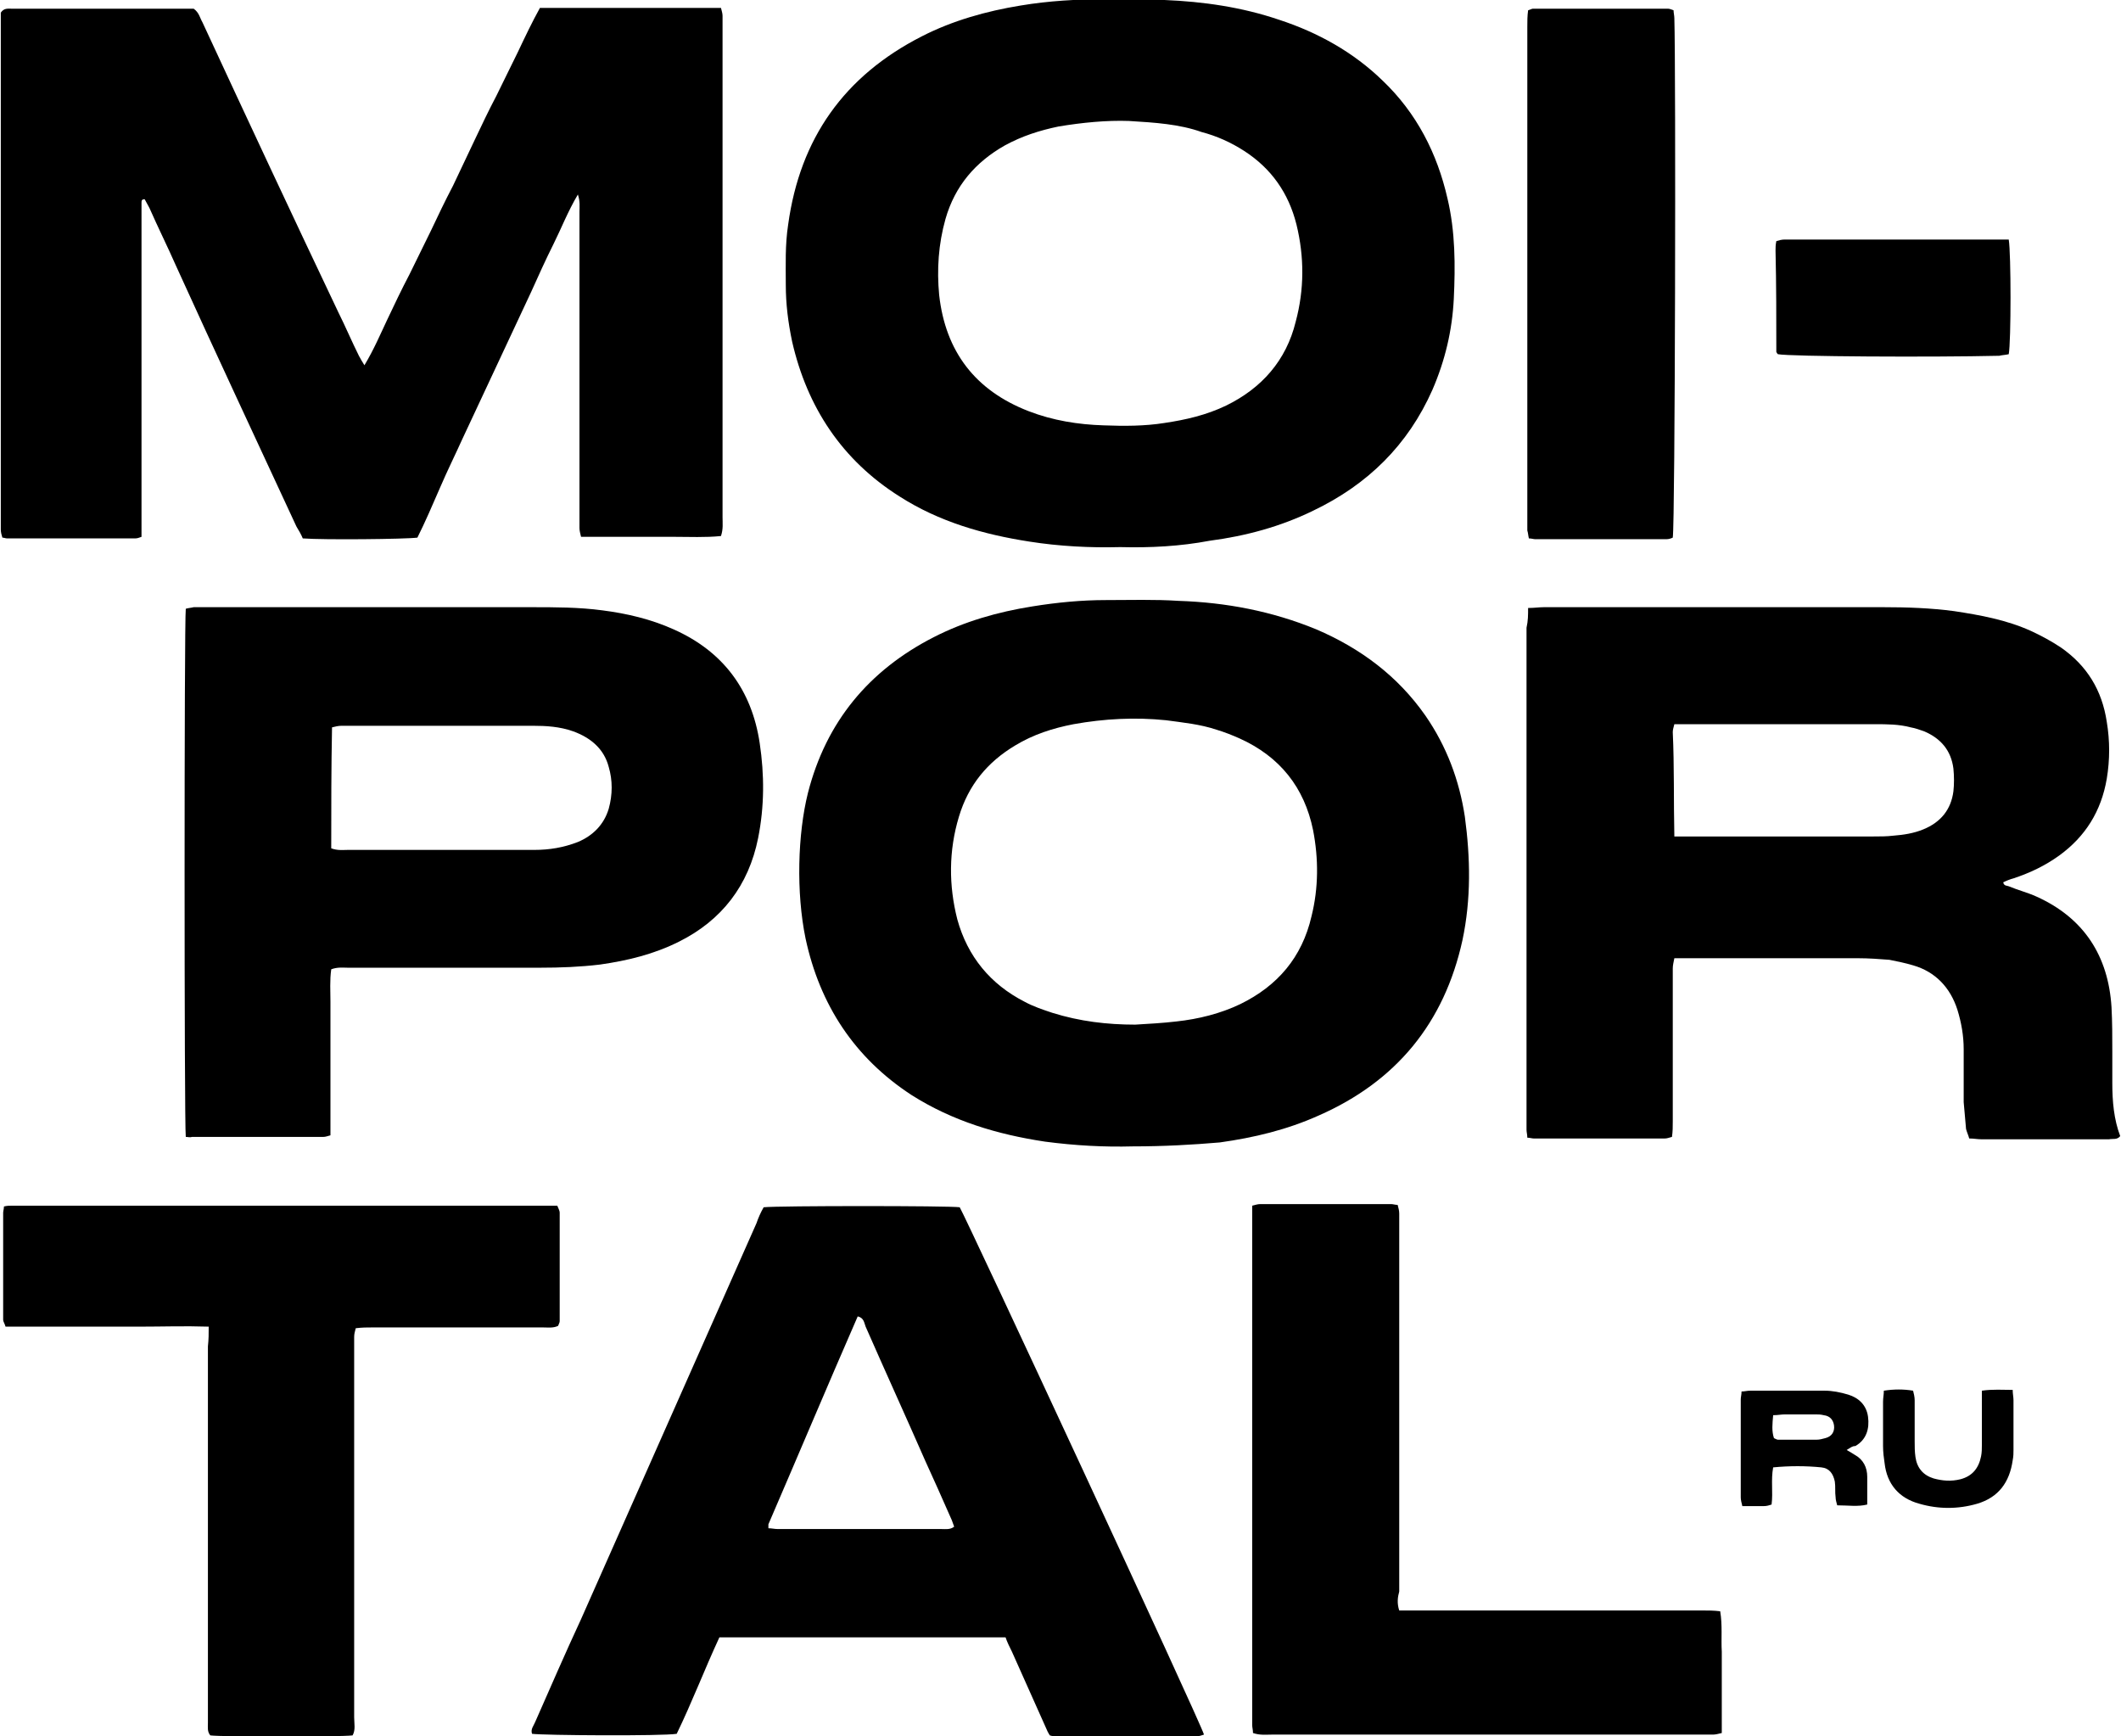
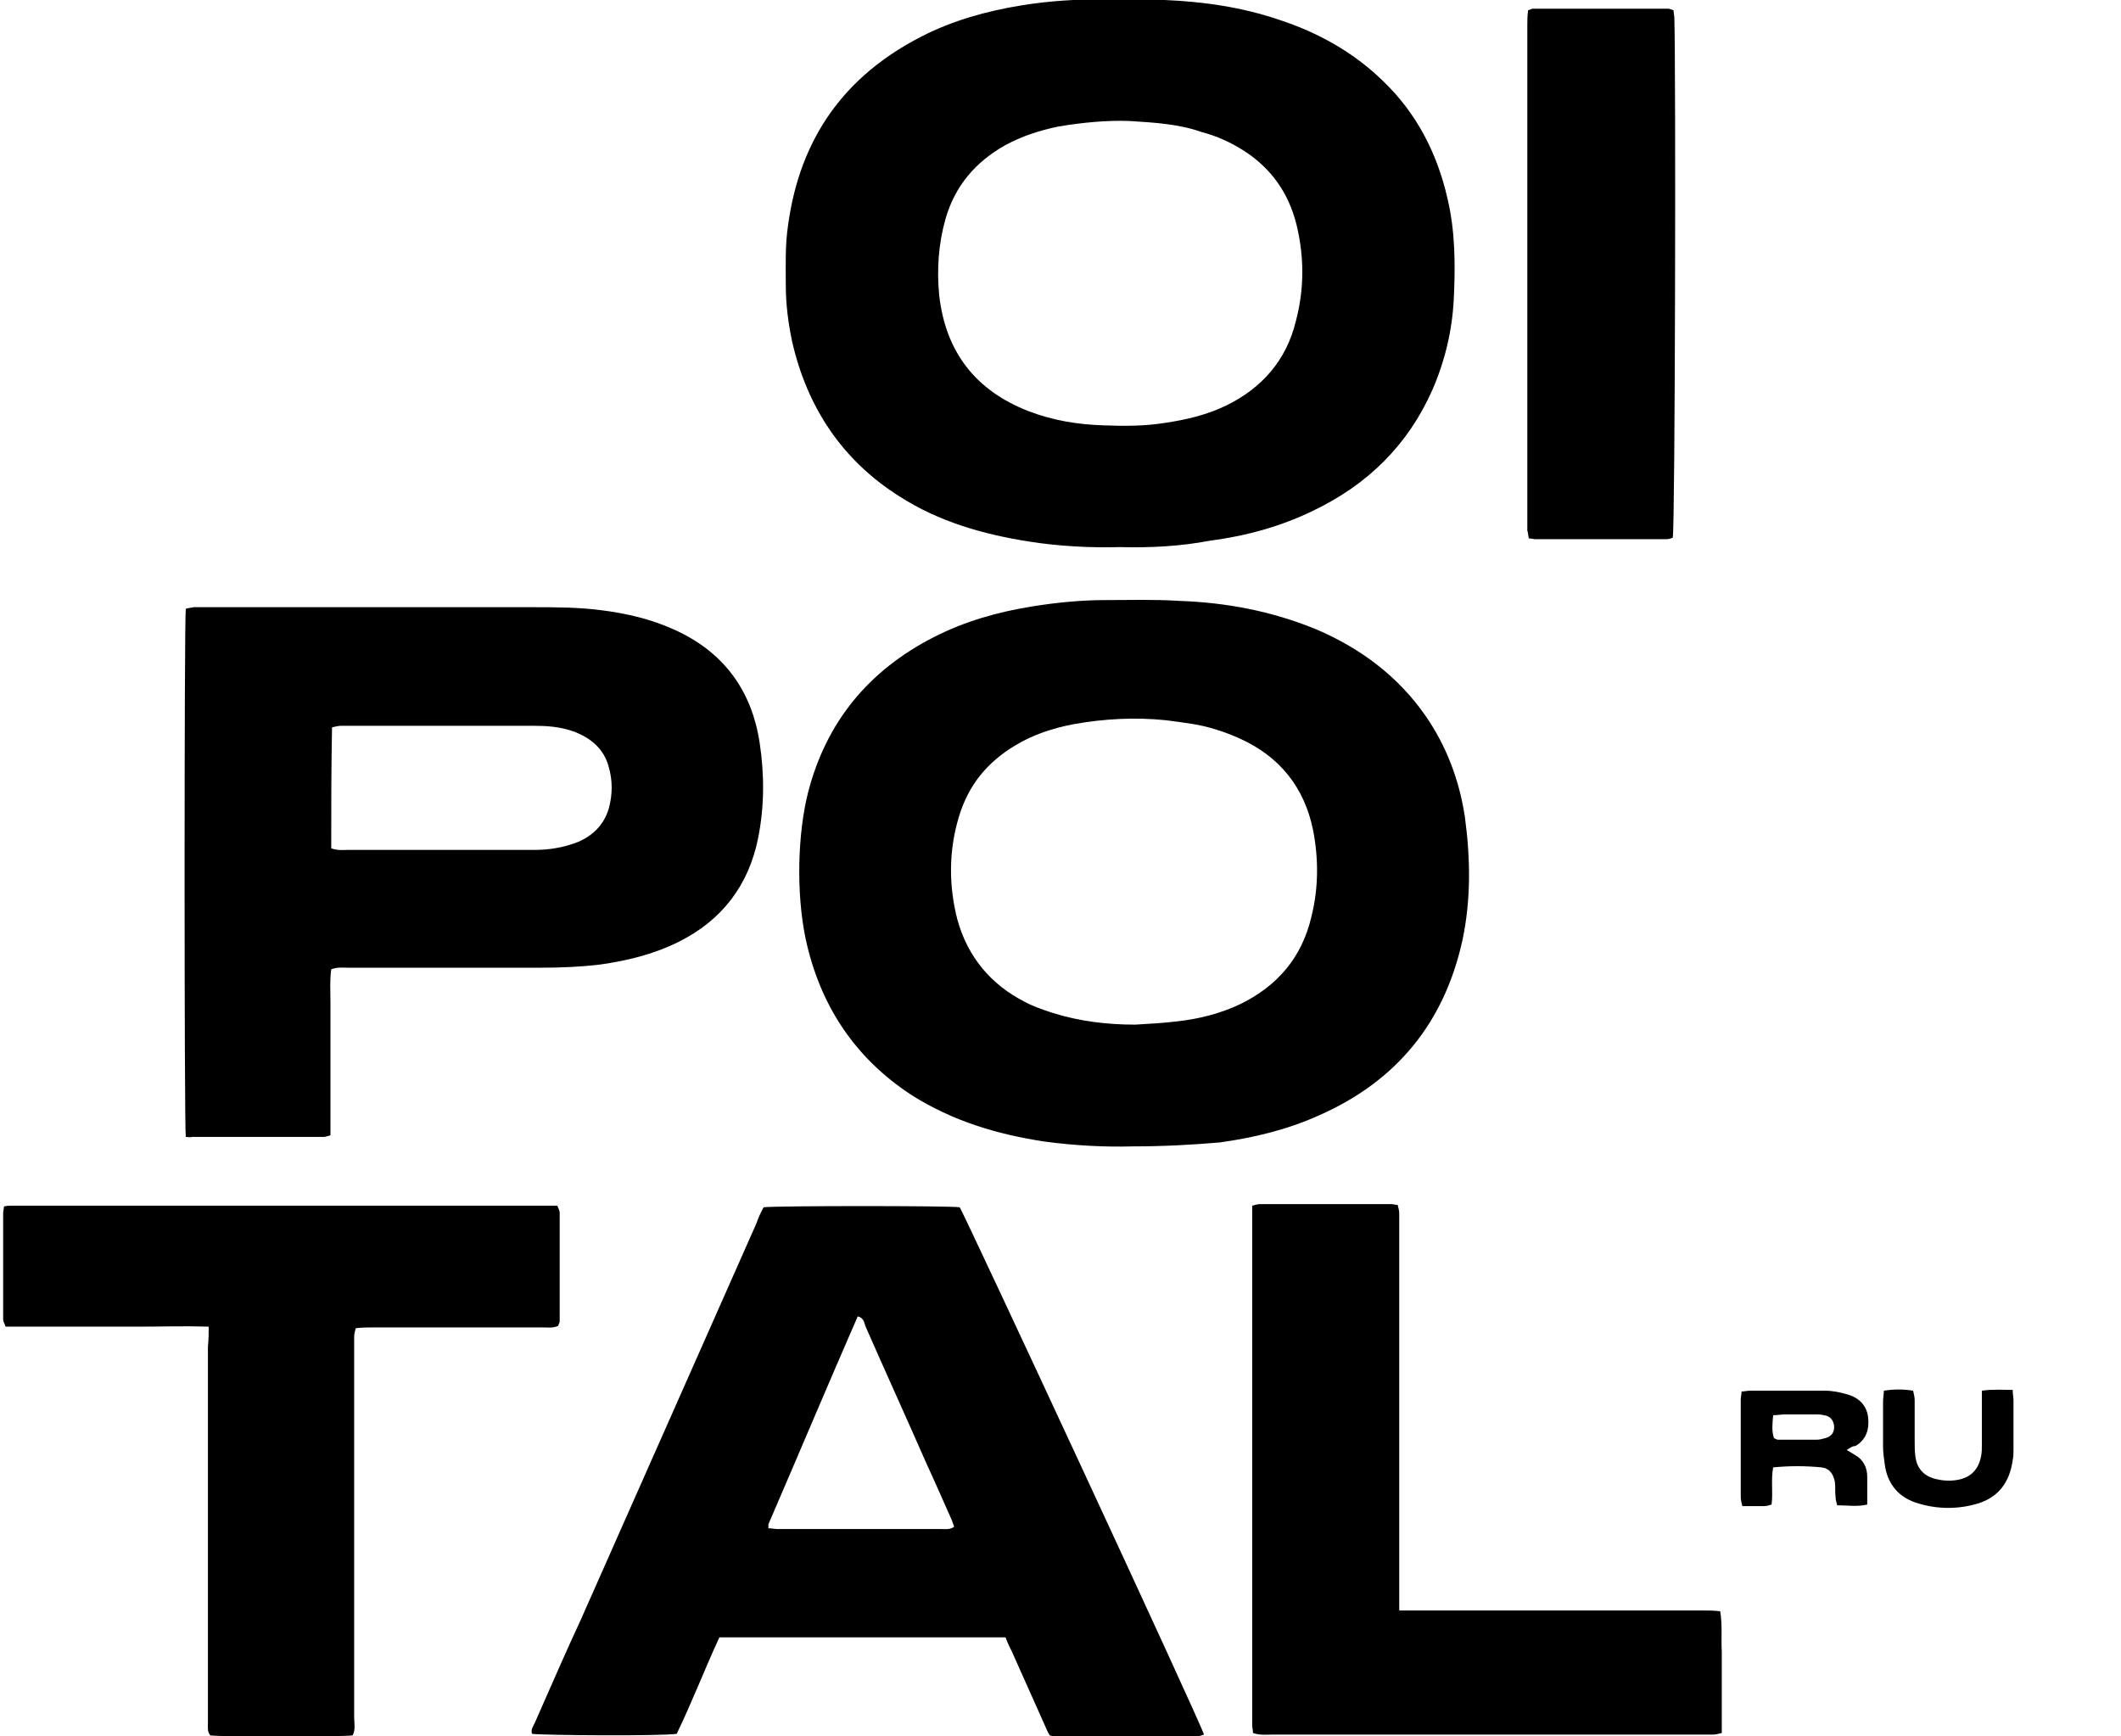
<svg xmlns="http://www.w3.org/2000/svg" id="Слой_1" x="0px" y="0px" viewBox="0 0 268.3 219.6" style="enable-background:new 0 0 268.3 219.6;" xml:space="preserve">
  <g>
-     <path d="M52.8,68c-1.5,0.2-11.9,0.3-14.5,0.1c-0.2-0.5-0.5-1-0.8-1.5c-5.1-11-10.2-21.9-15.2-32.9c-1.1-2.5-2.3-4.9-3.4-7.4 c-0.2-0.4-0.4-0.7-0.6-1.1c-0.4,0-0.4,0.2-0.4,0.5c0,0.6,0,1.2,0,1.8c0,12.7,0,25.5,0,38.2c0,0.7,0,1.4,0,2.2 c-0.3,0.1-0.5,0.2-0.8,0.2c-5.4,0-10.8,0-16.2,0c-0.2,0-0.4-0.1-0.6-0.1c-0.1-0.3-0.2-0.7-0.2-1c0-0.5,0-1,0-1.4 c0-20.7,0-41.4,0-62c0-0.7,0-1.4,0-2C0.5,1,1,1.1,1.5,1.1c3.3,0,6.6,0,9.9,0c3.8,0,7.6,0,11.4,0c0.6,0,1.2,0,1.7,0 c0.7,0.5,0.8,1.2,1.1,1.7C31.3,15.1,37,27.3,42.8,39.5c0.9,1.8,1.7,3.7,2.6,5.5c0.2,0.4,0.4,0.7,0.7,1.2c1.2-2,2-3.9,2.9-5.8 c0.9-1.9,1.8-3.8,2.8-5.7c0.9-1.8,1.8-3.7,2.7-5.5c0.9-1.9,1.8-3.8,2.8-5.7c0.9-1.9,1.8-3.8,2.7-5.7c0.9-1.9,1.8-3.8,2.8-5.7 c0.9-1.8,1.8-3.7,2.7-5.5c0.9-1.9,1.8-3.8,2.8-5.6c7.7,0,15.2,0,22.9,0c0.1,0.4,0.2,0.7,0.2,1c0,0.5,0,1,0,1.4c0,20.7,0,41.4,0,62 c0,0.8,0.1,1.5-0.2,2.4c-2,0.2-4,0.1-5.9,0.1c-1.9,0-3.8,0-5.8,0c-2,0-4,0-6,0c-0.1-0.4-0.2-0.8-0.2-1.1c0-0.5,0-1.1,0-1.6 c0-12.8,0-25.6,0-38.4c0-0.6,0.1-1.3-0.2-2.2c-1.3,2.2-2.1,4.3-3.1,6.3c-1,2-1.9,4-2.8,6c-1,2.1-1.9,4.1-2.9,6.2 c-1,2.1-1.9,4.1-2.9,6.2c-1,2.1-1.9,4.1-2.9,6.2c-0.9,2-1.9,4-2.8,6.1C54.7,63.9,53.8,66,52.8,68z" />
-     <path d="M193.3,76.9c0.8,0,1.4-0.1,2-0.1c14.3,0,28.6,0,42.9,0c3,0,6,0.1,9,0.5c3.3,0.5,6.6,1.1,9.7,2.5c1.3,0.6,2.6,1.3,3.8,2.1 c3.3,2.3,5.2,5.4,5.8,9.4c0.4,2.4,0.4,4.8,0,7.2c-0.7,4.1-2.7,7.3-6,9.7c-1.8,1.3-3.7,2.2-5.8,2.9c-0.4,0.1-0.9,0.3-1.3,0.5 c0.1,0.5,0.5,0.4,0.7,0.5c1.2,0.5,2.4,0.8,3.5,1.3c6,2.7,9.1,7.5,9.5,14c0.1,1.9,0.1,3.7,0.1,5.6c0,1.3,0,2.6,0,4 c0,2.3,0.2,4.6,1,6.7c-0.4,0.5-0.9,0.3-1.4,0.4c-3.8,0-7.7,0-11.5,0c-1.6,0-3.1,0-4.7,0c-0.5,0-0.9-0.1-1.5-0.1 c-0.1-0.4-0.3-0.8-0.4-1.2c-0.1-1.1-0.2-2.3-0.3-3.4c0-2.2,0-4.4,0-6.7c0-1.7-0.3-3.4-0.8-5c-0.9-2.8-2.8-4.8-5.6-5.6 c-1-0.3-2-0.5-3-0.7c-1.3-0.1-2.6-0.2-4-0.2c-7.1,0-14.2,0-21.3,0c-0.6,0-1.2,0-1.9,0c-0.1,0.5-0.2,0.9-0.2,1.3c0,1.9,0,3.8,0,5.8 c0,4.5,0,9,0,13.5c0,0.7,0,1.3-0.1,2c-0.4,0.1-0.6,0.2-0.9,0.2c-5.5,0-11.1,0-16.6,0c-0.2,0-0.5-0.1-0.8-0.1c0-0.4-0.1-0.7-0.1-1 c0-0.4,0-0.8,0-1.3c0-20.7,0-41.5,0-62.2C193.3,78.5,193.3,77.8,193.3,76.9z M211.8,105.8c0.8,0,1.4,0,2,0c7.7,0,15.5,0,23.2,0 c0.8,0,1.7,0,2.5-0.1c1.3-0.1,2.6-0.3,3.8-0.8c2.2-0.9,3.5-2.5,3.8-4.8c0.1-0.9,0.1-1.9,0-2.9c-0.3-2.3-1.6-3.8-3.7-4.7 c-0.6-0.2-1.1-0.4-1.7-0.5c-1.5-0.4-3-0.4-4.5-0.4c-7.9,0-15.7,0-23.6,0c-0.6,0-1.2,0-1.8,0c-0.1,0.4-0.2,0.7-0.2,1 C211.8,96.9,211.7,101.2,211.8,105.8z" />
    <path d="M141.7,69.2c-3.8,0.1-7.7-0.1-11.5-0.7c-5.8-0.9-11.4-2.5-16.4-5.7c-7.3-4.6-11.7-11.3-13.6-19.6c-0.5-2.4-0.8-4.7-0.8-7.2 c0-2.5-0.1-5,0.3-7.6c1.5-10.9,7.1-18.8,16.9-23.8c3.9-2,8.2-3.2,12.5-3.9c3.6-0.6,7.2-0.8,10.8-0.8c2.5,0,4.9,0,7.4,0.1 c4.9,0.2,9.8,0.9,14.5,2.5c4.9,1.6,9.4,4.1,13.1,7.7c4.3,4.1,6.9,9.2,8.2,14.9c1,4.2,1,8.5,0.8,12.7c-0.2,4-1.1,7.8-2.7,11.5 c-3.1,7-8.2,12-15.1,15.3c-4.1,2-8.5,3.2-13.1,3.8C149.3,69.1,145.5,69.3,141.7,69.2z M142.8,15.3c-2.8-0.1-5.9,0.2-8.9,0.7 c-2.4,0.5-4.6,1.2-6.8,2.4c-3.7,2.1-6.3,5.1-7.5,9.3c-0.9,3.2-1.1,6.4-0.8,9.6c0.8,7.2,4.6,12.1,11.3,14.7c3.1,1.2,6.3,1.7,9.5,1.8 c2.6,0.1,5.2,0.1,7.7-0.3c2.7-0.4,5.3-1,7.8-2.2c4.5-2.2,7.6-5.7,8.8-10.6c1.1-4.1,1.1-8.2,0.1-12.3c-1-4-3.2-7.1-6.6-9.3 c-1.7-1.1-3.5-1.9-5.4-2.4C149.2,15.7,146.1,15.5,142.8,15.3z" />
    <path d="M143.3,145c-3.6,0.1-7.3-0.1-11.1-0.6c-6-0.9-11.7-2.6-16.9-5.9c-7.2-4.7-11.6-11.4-13.4-19.8c-1.2-5.8-1-13.2,0.3-18.4 c2.3-9,7.7-15.5,15.9-19.7c3.9-2,8.1-3.2,12.5-3.9c3.1-0.5,6.2-0.8,9.3-0.8c3.1,0,6.1-0.1,9.2,0.1c6,0.2,11.8,1.3,17.4,3.6 c5.6,2.4,10.3,5.9,13.8,10.9c2.7,3.9,4.3,8.2,5,12.8c0.7,5.2,0.8,10.4-0.3,15.6c-2.3,10.5-8.4,17.9-18.2,22.2 c-4,1.8-8.2,2.8-12.5,3.4C150.8,144.8,147.2,145,143.3,145z M143.6,129.6c1.7-0.1,3.5-0.2,5.2-0.4c2.8-0.3,5.6-1,8.1-2.2 c4.7-2.3,7.8-5.9,9-11.1c0.9-3.6,0.9-7.3,0.2-10.9c-1.1-5.4-4.2-9.3-9.3-11.6c-0.9-0.4-1.9-0.8-2.9-1.1c-2.1-0.7-4.2-0.9-6.4-1.2 c-3.9-0.4-7.8-0.2-11.7,0.5c-2.6,0.5-5.1,1.3-7.4,2.7c-3.5,2.1-5.9,5-7.1,9c-1.3,4.3-1.3,8.7-0.2,13c1.3,4.7,4.2,8.2,8.5,10.4 c1.1,0.6,2.3,1,3.5,1.4C136.6,129.2,140.1,129.6,143.6,129.6z" />
    <path d="M23.5,143.8c-0.2-1.7-0.2-65.2,0-66.8c0.3-0.1,0.6-0.1,1-0.2c0.5,0,1,0,1.4,0c13.8,0,27.5,0,41.3,0c3,0,6,0,9,0.4 c3.1,0.4,6.1,1.1,9,2.4c6.3,2.8,9.9,7.7,10.9,14.4c0.6,4,0.6,8-0.2,12c-1.2,6-4.6,10.4-10,13.1c-3.2,1.6-6.5,2.4-10,2.9 c-2.5,0.3-5,0.4-7.6,0.4c-8.1,0-16.2,0-24.3,0c-0.6,0-1.3-0.1-2.1,0.2c-0.2,1.4-0.1,2.8-0.1,4.1c0,1.4,0,2.9,0,4.3 c0,1.4,0,2.8,0,4.1c0,1.4,0,2.9,0,4.3c0,1.4,0,2.8,0,4.2c-0.4,0.1-0.6,0.2-0.9,0.2c-5.5,0-11.1,0-16.6,0 C24,143.9,23.8,143.8,23.5,143.8z M41.9,107.3c0.8,0.3,1.5,0.2,2.1,0.2c6.1,0,12.1,0,18.2,0c1.8,0,3.6,0,5.4,0c1.9,0,3.7-0.3,5.5-1 c1.9-0.8,3.3-2.2,3.9-4.2c0.5-1.8,0.5-3.6,0-5.3c-0.6-2.3-2.3-3.7-4.5-4.5c-1.7-0.6-3.4-0.7-5.1-0.7c-5.9,0-11.8,0-17.7,0 c-2.2,0-4.3,0-6.5,0c-0.4,0-0.8,0.1-1.2,0.2C41.9,97.1,41.9,102.1,41.9,107.3z" />
    <path d="M96.6,152.7c1.9-0.2,23.4-0.2,24.8,0c0.8,1.3,30.5,65.2,30.9,66.7c-0.3,0.1-0.6,0.2-0.8,0.2c-6,0-12,0-18,0 c-0.2,0-0.4,0-0.7-0.1c-0.2-0.3-0.4-0.7-0.6-1.2c-1.4-3.1-2.8-6.3-4.2-9.4c-0.3-0.6-0.6-1.2-0.8-1.8c-12.1,0-24.1,0-36.2,0 c-1.9,4.1-3.5,8.3-5.4,12.2c-1.8,0.3-16.9,0.2-18.3,0c-0.2-0.6,0.2-1,0.4-1.5c1.9-4.3,3.8-8.7,5.8-13c7.4-16.7,14.8-33.4,22.2-50.1 C95.9,154.1,96.2,153.4,96.6,152.7z M97.2,193.3c0.4,0,0.8,0.1,1.2,0.1c1.6,0,3.1,0,4.7,0c5.3,0,10.7,0,16,0c0.5,0,1.1,0.1,1.6-0.3 c-0.2-0.6-0.4-1.1-0.6-1.5c-1-2.3-2-4.5-3-6.7c-2.5-5.7-5.1-11.4-7.6-17.1c-0.2-0.5-0.2-1.1-1-1.3c-3.8,8.7-7.5,17.5-11.3,26.3 C97.2,192.8,97.2,193,97.2,193.3z" />
    <path d="M26.4,167.8c-3.1-0.1-5.9,0-8.7,0c-2.8,0-5.6,0-8.5,0c-2.8,0-5.6,0-8.5,0c-0.1-0.4-0.3-0.6-0.3-0.9c0-4.5,0-9,0-13.5 c0-0.2,0.1-0.5,0.1-0.8c0.4-0.1,0.7-0.1,1.1-0.1c0.4,0,0.7,0,1.1,0c21.9,0,43.9,0,65.8,0c0.7,0,1.3,0,2,0c0.1,0.3,0.3,0.6,0.3,0.9 c0,4.6,0,9.1,0,13.7c0,0.2-0.1,0.3-0.2,0.6c-0.6,0.3-1.3,0.2-1.9,0.2c-7.2,0-14.4,0-21.6,0c-0.7,0-1.3,0-2.1,0.1 c-0.1,0.4-0.2,0.7-0.2,1.1c0,0.6,0,1.2,0,1.8c0,15.4,0,30.9,0,46.3c0,0.8,0.2,1.6-0.2,2.3c-1.5,0.2-16.5,0.2-18,0 c-0.4-0.5-0.3-1-0.3-1.6c0-3.7,0-7.3,0-11c0-12.2,0-24.4,0-36.6C26.4,169.4,26.4,168.7,26.4,167.8z" />
-     <path d="M177,203.7c0.8,0,1.5,0,2.2,0c12.1,0,24.2,0,36.2,0c0.7,0,1.4,0,2.2,0.1c0.3,1.8,0.1,3.5,0.2,5.1c0,1.7,0,3.5,0,5.2 c0,1.7,0,3.3,0,5.1c-0.4,0.1-0.8,0.2-1.1,0.2c-0.5,0-1,0-1.4,0c-18.1,0-36.3,0-54.4,0c-0.8,0-1.5,0.1-2.4-0.2c0-0.4-0.1-0.7-0.1-1 c0-0.4,0-0.8,0-1.3c0-20.7,0-41.5,0-62.2c0-0.7,0-1.4,0-2.2c0.4-0.1,0.7-0.2,1-0.2c5.5,0,11.1,0,16.6,0c0.2,0,0.5,0.1,0.8,0.1 c0.1,0.4,0.2,0.7,0.2,1.1c0,0.5,0,1.1,0,1.6c0,15.4,0,30.8,0,46.2C176.8,202,176.7,202.8,177,203.7z" />
+     <path d="M177,203.7c0.8,0,1.5,0,2.2,0c12.1,0,24.2,0,36.2,0c0.7,0,1.4,0,2.2,0.1c0.3,1.8,0.1,3.5,0.2,5.1c0,1.7,0,3.5,0,5.2 c0,1.7,0,3.3,0,5.1c-0.4,0.1-0.8,0.2-1.1,0.2c-0.5,0-1,0-1.4,0c-18.1,0-36.3,0-54.4,0c-0.8,0-1.5,0.1-2.4-0.2c0-0.4-0.1-0.7-0.1-1 c0-0.4,0-0.8,0-1.3c0-20.7,0-41.5,0-62.2c0-0.7,0-1.4,0-2.2c0.4-0.1,0.7-0.2,1-0.2c5.5,0,11.1,0,16.6,0c0.2,0,0.5,0.1,0.8,0.1 c0.1,0.4,0.2,0.7,0.2,1.1c0,0.5,0,1.1,0,1.6c0,15.4,0,30.8,0,46.2z" />
    <path d="M211.7,1.3c0,0.3,0.1,0.7,0.1,1c0.2,6.6,0.1,63.9-0.2,65.7c-0.2,0.1-0.5,0.2-0.8,0.2c-5.5,0-11.1,0-16.6,0 c-0.2,0-0.5-0.1-0.8-0.1c-0.1-0.4-0.1-0.7-0.2-1c0-0.4,0-0.8,0-1.3c0-20.8,0-41.6,0-62.4c0-0.7,0-1.4,0.1-2.1 c0.3-0.1,0.5-0.2,0.6-0.2c5.7,0,11.4,0,17.1,0C211.2,1.1,211.4,1.2,211.7,1.3z" />
-     <path d="M254.1,30.3c0.3,1.8,0.3,12.9,0,14.5c-0.4,0.1-0.8,0.1-1.2,0.2c-8.5,0.2-26.5,0.1-28-0.2c0,0-0.1-0.1-0.1-0.1 c0-0.1-0.1-0.1-0.1-0.2c0-4.3,0-8.5-0.1-12.8c0-0.4,0-0.7,0.1-1.2c0.3-0.1,0.7-0.2,1-0.2c1.7,0,3.5,0,5.2,0c7,0,14,0,21.1,0 C252.7,30.3,253.3,30.3,254.1,30.3z" />
    <path d="M233.6,183.4c0.5,0.3,0.7,0.4,1,0.6c1.1,0.6,1.6,1.6,1.6,2.8c0,1.1,0,2.3,0,3.5c-1.2,0.3-2.4,0.1-3.8,0.1 c-0.1-0.4-0.2-0.7-0.2-1c-0.1-0.7,0-1.3-0.1-2c-0.2-1-0.7-1.7-1.7-1.8c-2-0.2-4-0.2-6.1,0c-0.3,1.6,0,3.1-0.2,4.7 c-0.3,0.1-0.6,0.2-1,0.2c-0.9,0-1.8,0-2.7,0c-0.1-0.4-0.2-0.8-0.2-1.1c0-4.1,0-8.3,0-12.4c0-0.3,0.1-0.6,0.1-1 c0.4,0,0.7-0.1,1.1-0.1c3.1,0,6.2,0,9.4,0c1,0,2,0.2,3,0.5c1.3,0.4,2.3,1.3,2.5,2.8c0.2,1.5-0.2,2.9-1.6,3.7 C234.3,182.9,234.1,183.1,233.6,183.4z M224.4,181.9c0.2,0.1,0.4,0.2,0.5,0.2c1.6,0,3.2,0,4.9,0c0.4,0,0.7-0.1,1.1-0.2 c0.8-0.2,1.2-0.8,1.1-1.6c-0.1-0.7-0.5-1.2-1.3-1.3c-0.4-0.1-0.7-0.1-1.1-0.1c-1.3,0-2.5,0-3.8,0c-0.5,0-0.9,0.1-1.5,0.1 C224.2,180.1,224.1,181,224.4,181.9z" />
    <path d="M250.7,175.9c1.4-0.2,2.6-0.1,3.9-0.1c0,0.5,0.1,0.9,0.1,1.3c0,2.1,0,4.2,0,6.3c0,0.4,0,0.8-0.1,1.3 c-0.4,2.8-1.8,4.7-4.5,5.5c-2.4,0.7-4.9,0.7-7.3,0c-2.6-0.7-4.1-2.5-4.4-5.1c-0.1-0.7-0.2-1.4-0.2-2.2c0-1.9,0-3.7,0-5.6 c0-0.5,0.1-0.9,0.1-1.4c1.3-0.2,2.5-0.2,3.7,0c0.1,0.4,0.2,0.8,0.2,1.2c0,1.7,0,3.5,0,5.2c0,0.7,0,1.3,0.1,2c0.2,1.4,1,2.3,2.3,2.7 c1.1,0.3,2.2,0.4,3.4,0.1c1.5-0.4,2.3-1.4,2.6-2.9c0.1-0.5,0.1-1,0.1-1.4c0-1.6,0-3.2,0-4.9C250.7,177.2,250.7,176.6,250.7,175.9z" />
  </g>
</svg>